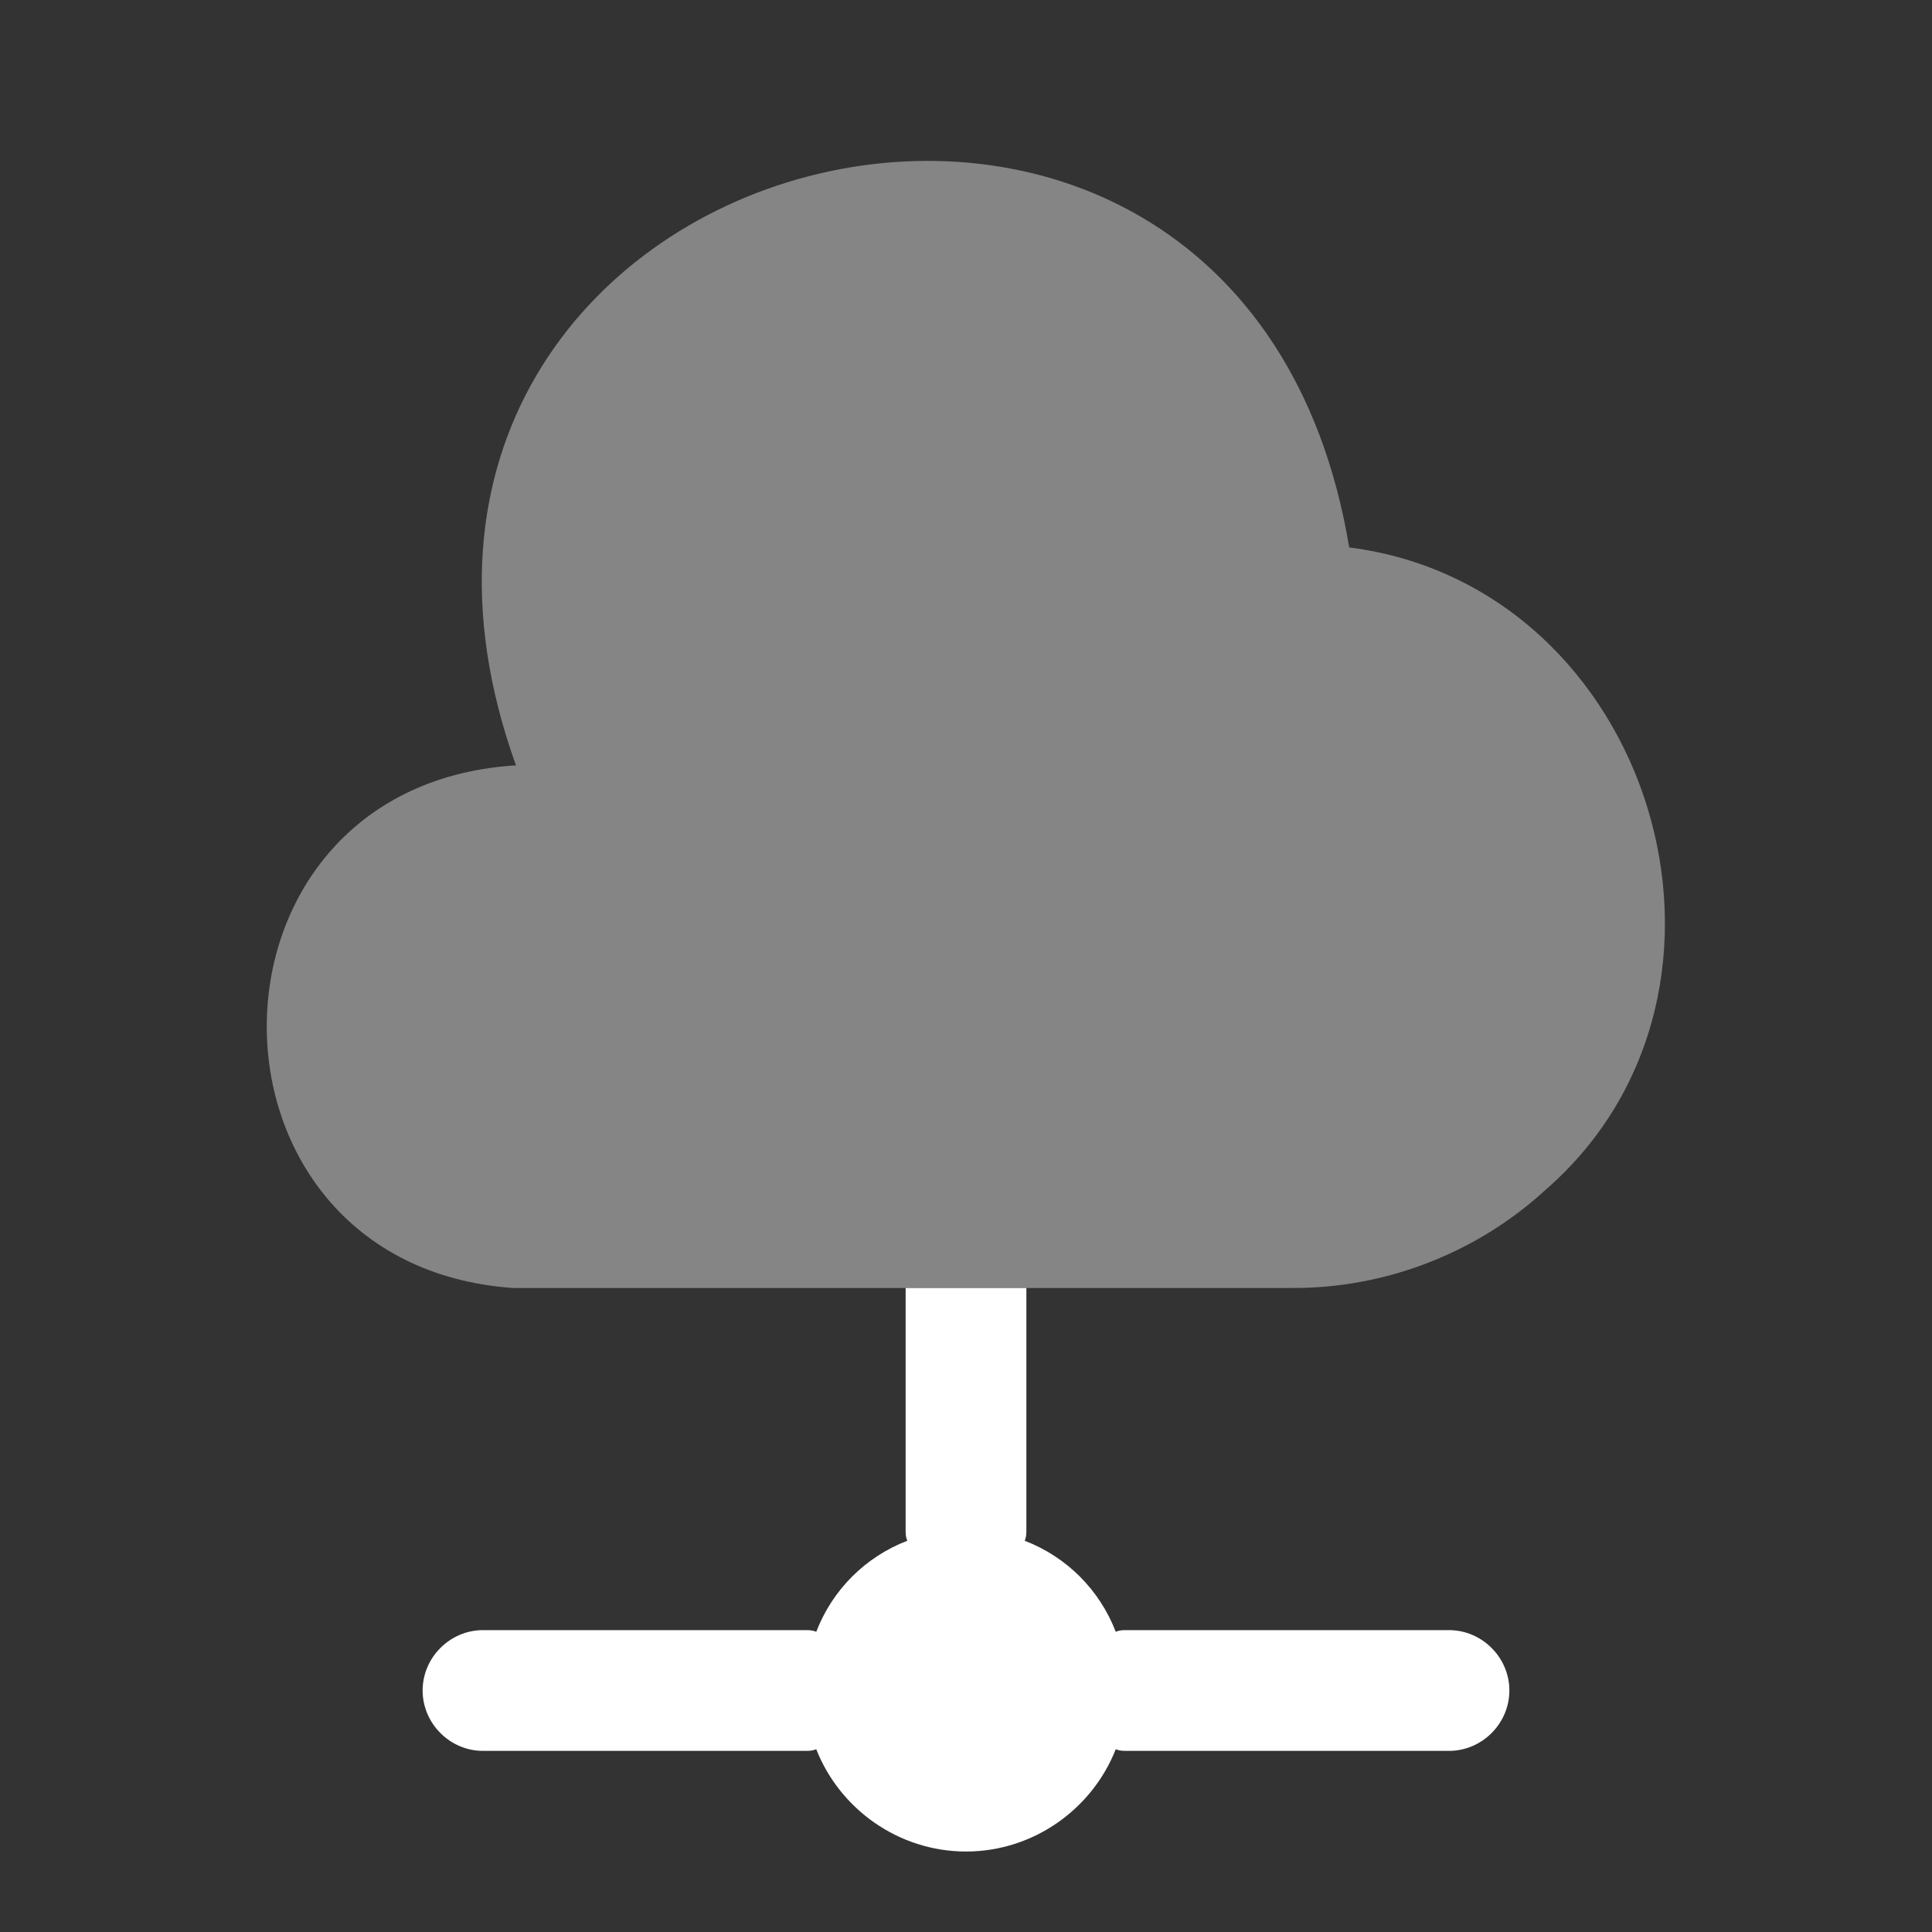
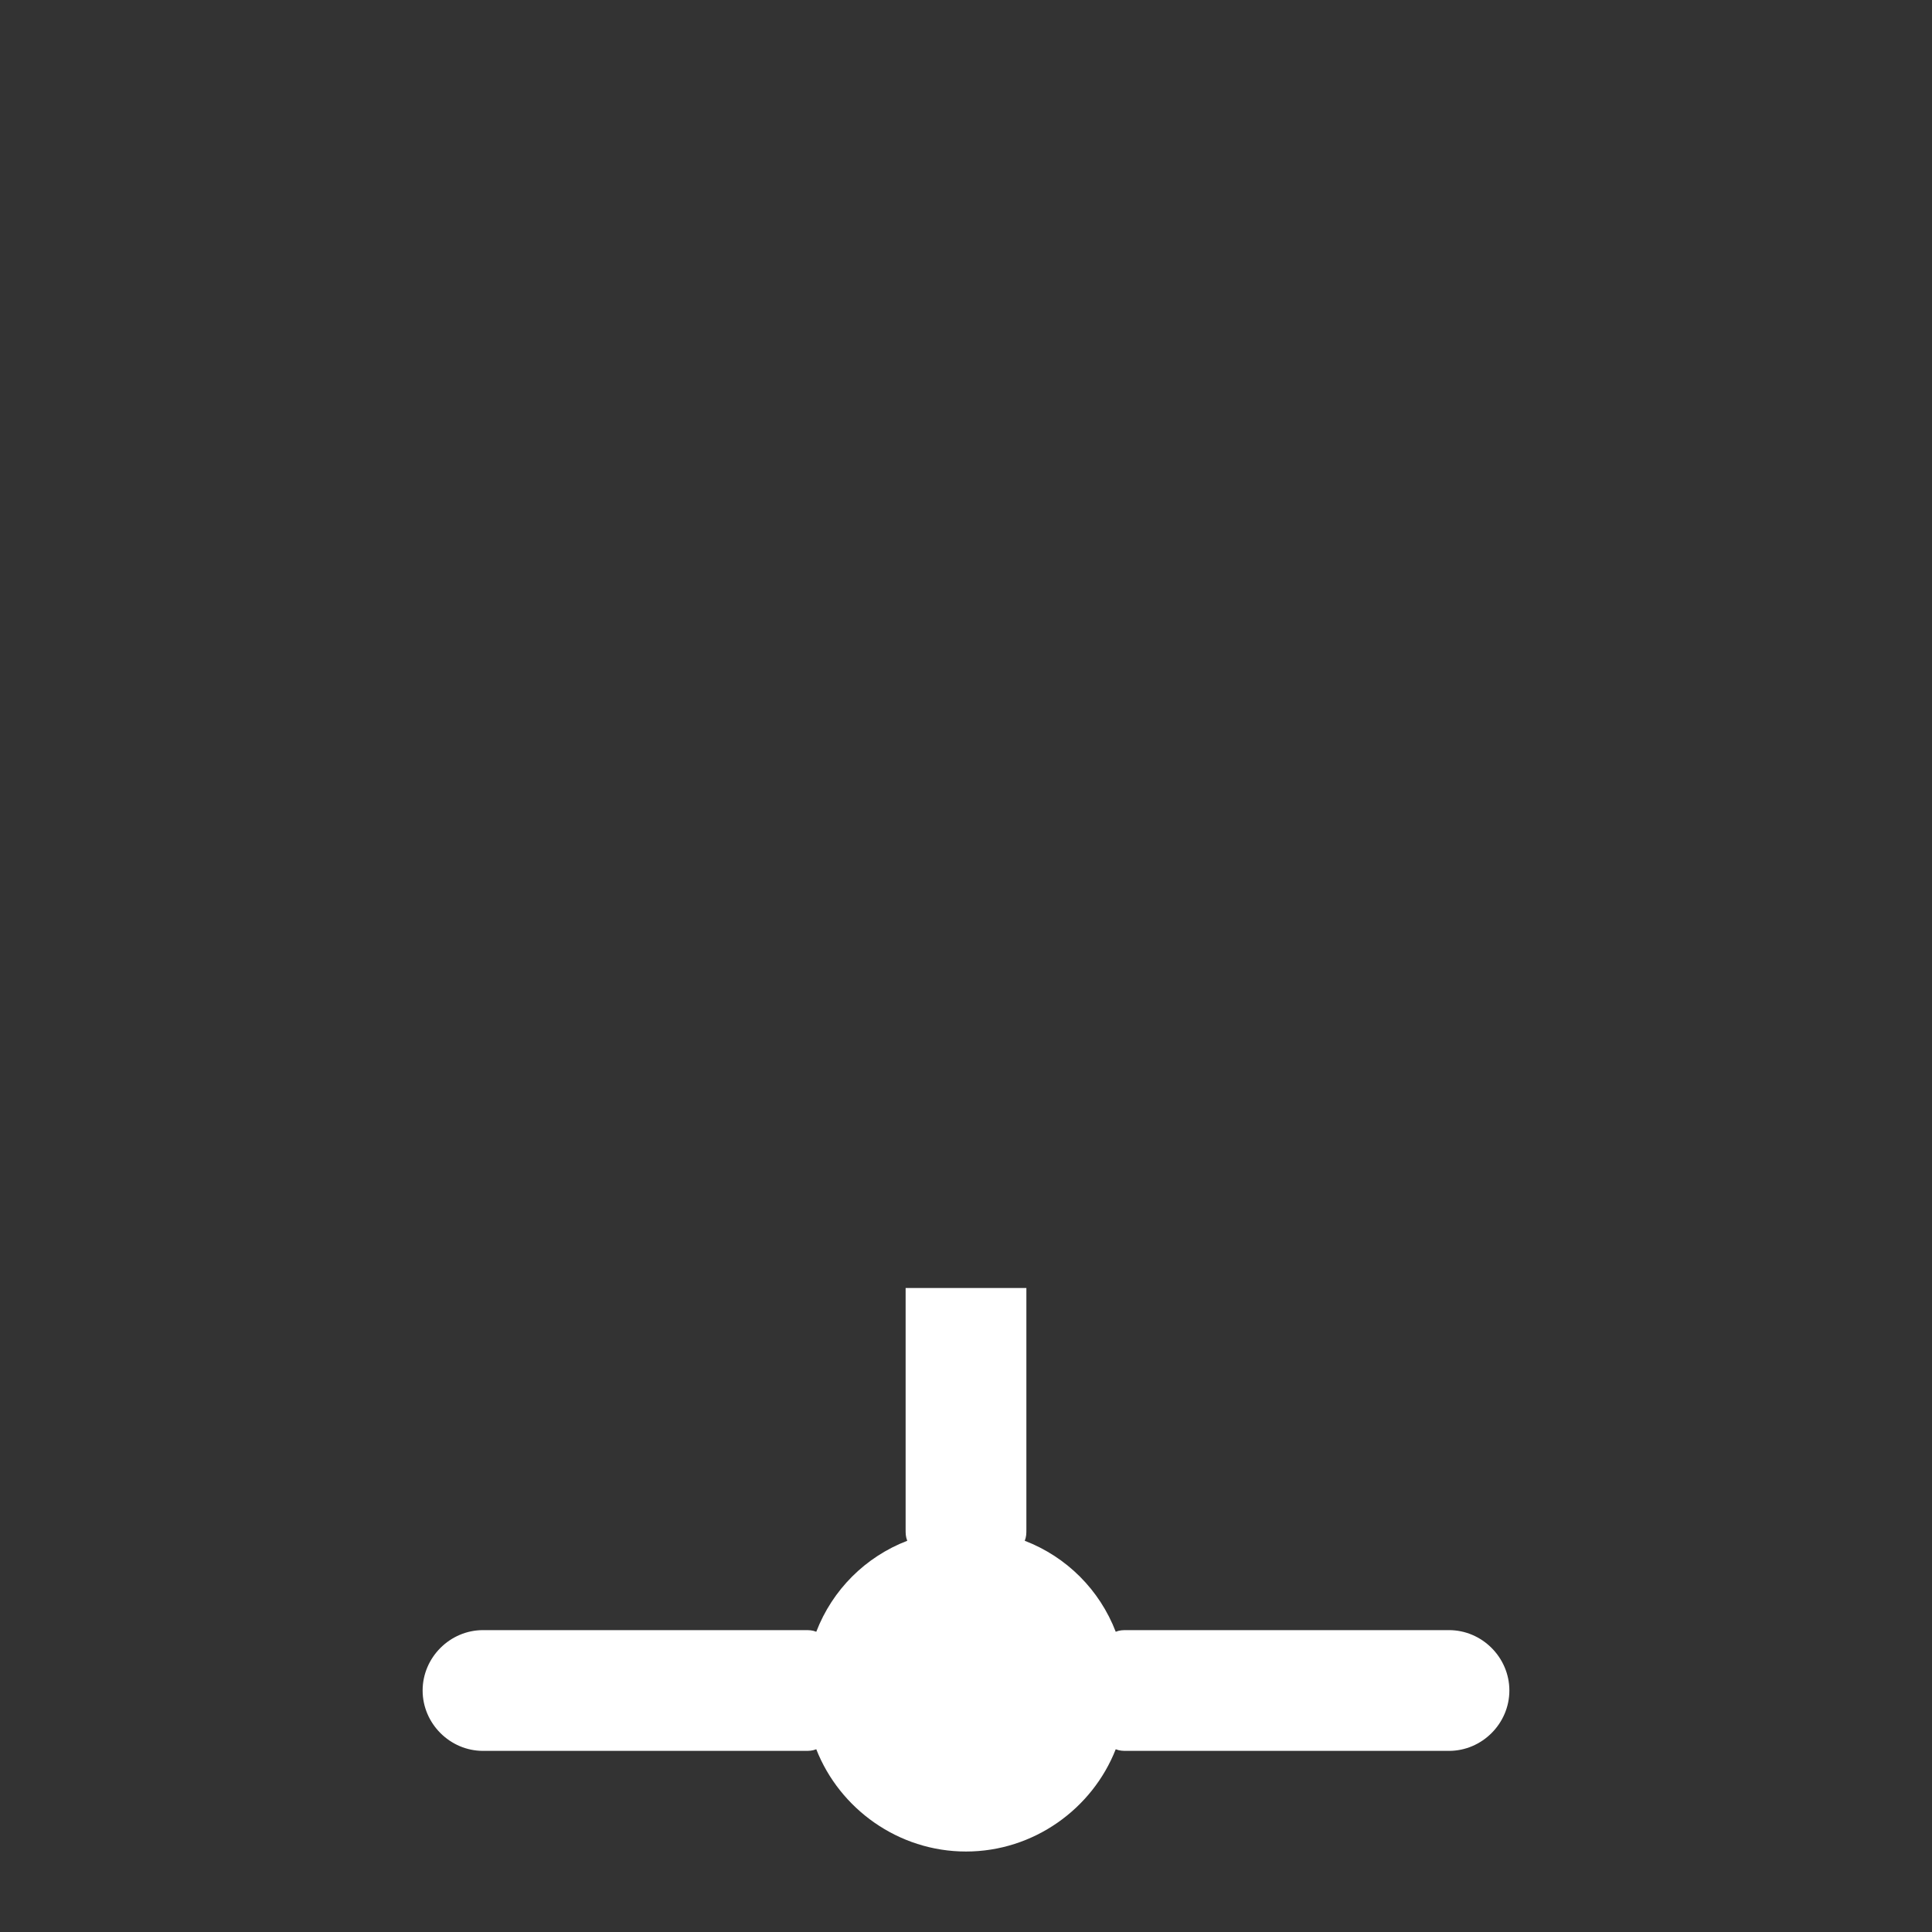
<svg xmlns="http://www.w3.org/2000/svg" width="32" height="32" viewBox="0 0 32 32" fill="none">
  <rect x="0" y="0" width="32" height="32" fill="#333333" stroke="none" />
-   <path opacity="0.4" d="M25.6 19.707C24.453 20.76 22.933 21.347 21.373 21.333H8.493C3.067 20.947 3.053 13.067 8.493 12.68H8.547C4.827 2.333 20.547 -1.787 22.347 9.067C27.373 9.707 29.413 16.387 25.6 19.707Z" fill="white" />
  <path d="M25 28C25 28.547 24.547 29 24 29H18.667C18.6 29 18.547 29 18.48 28.973C18.093 29.96 17.12 30.667 16 30.667C14.88 30.667 13.907 29.96 13.52 28.973C13.453 29 13.4 29 13.333 29H8C7.453 29 7 28.547 7 28C7 27.453 7.453 27 8 27H13.333C13.4 27 13.453 27 13.52 27.027C13.787 26.333 14.333 25.787 15.027 25.52C15 25.453 15 25.4 15 25.333V21.333H17V25.333C17 25.4 17 25.453 16.973 25.52C17.667 25.787 18.213 26.333 18.48 27.027C18.547 27 18.6 27 18.667 27H24C24.547 27 25 27.453 25 28Z" fill="white" />
</svg>